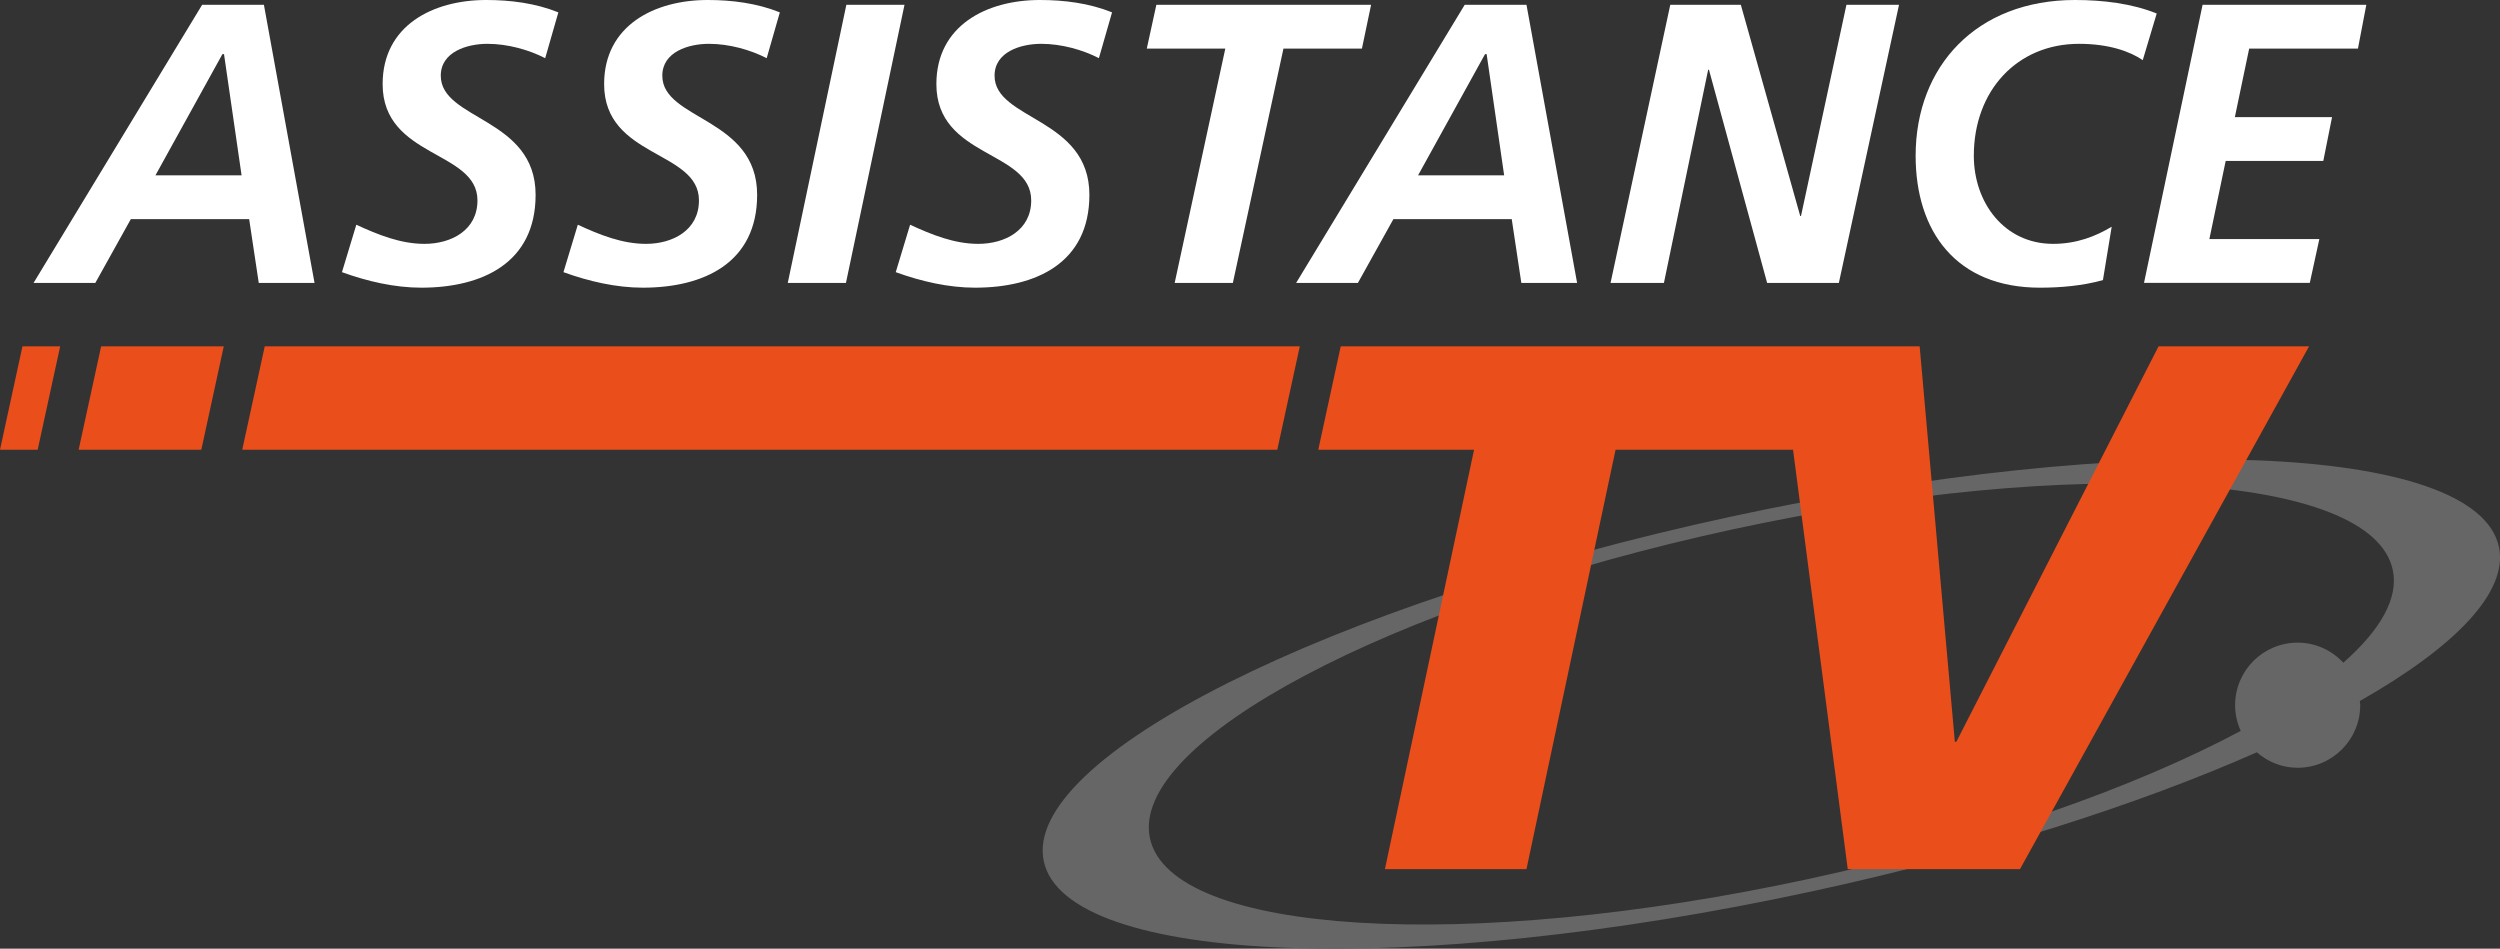
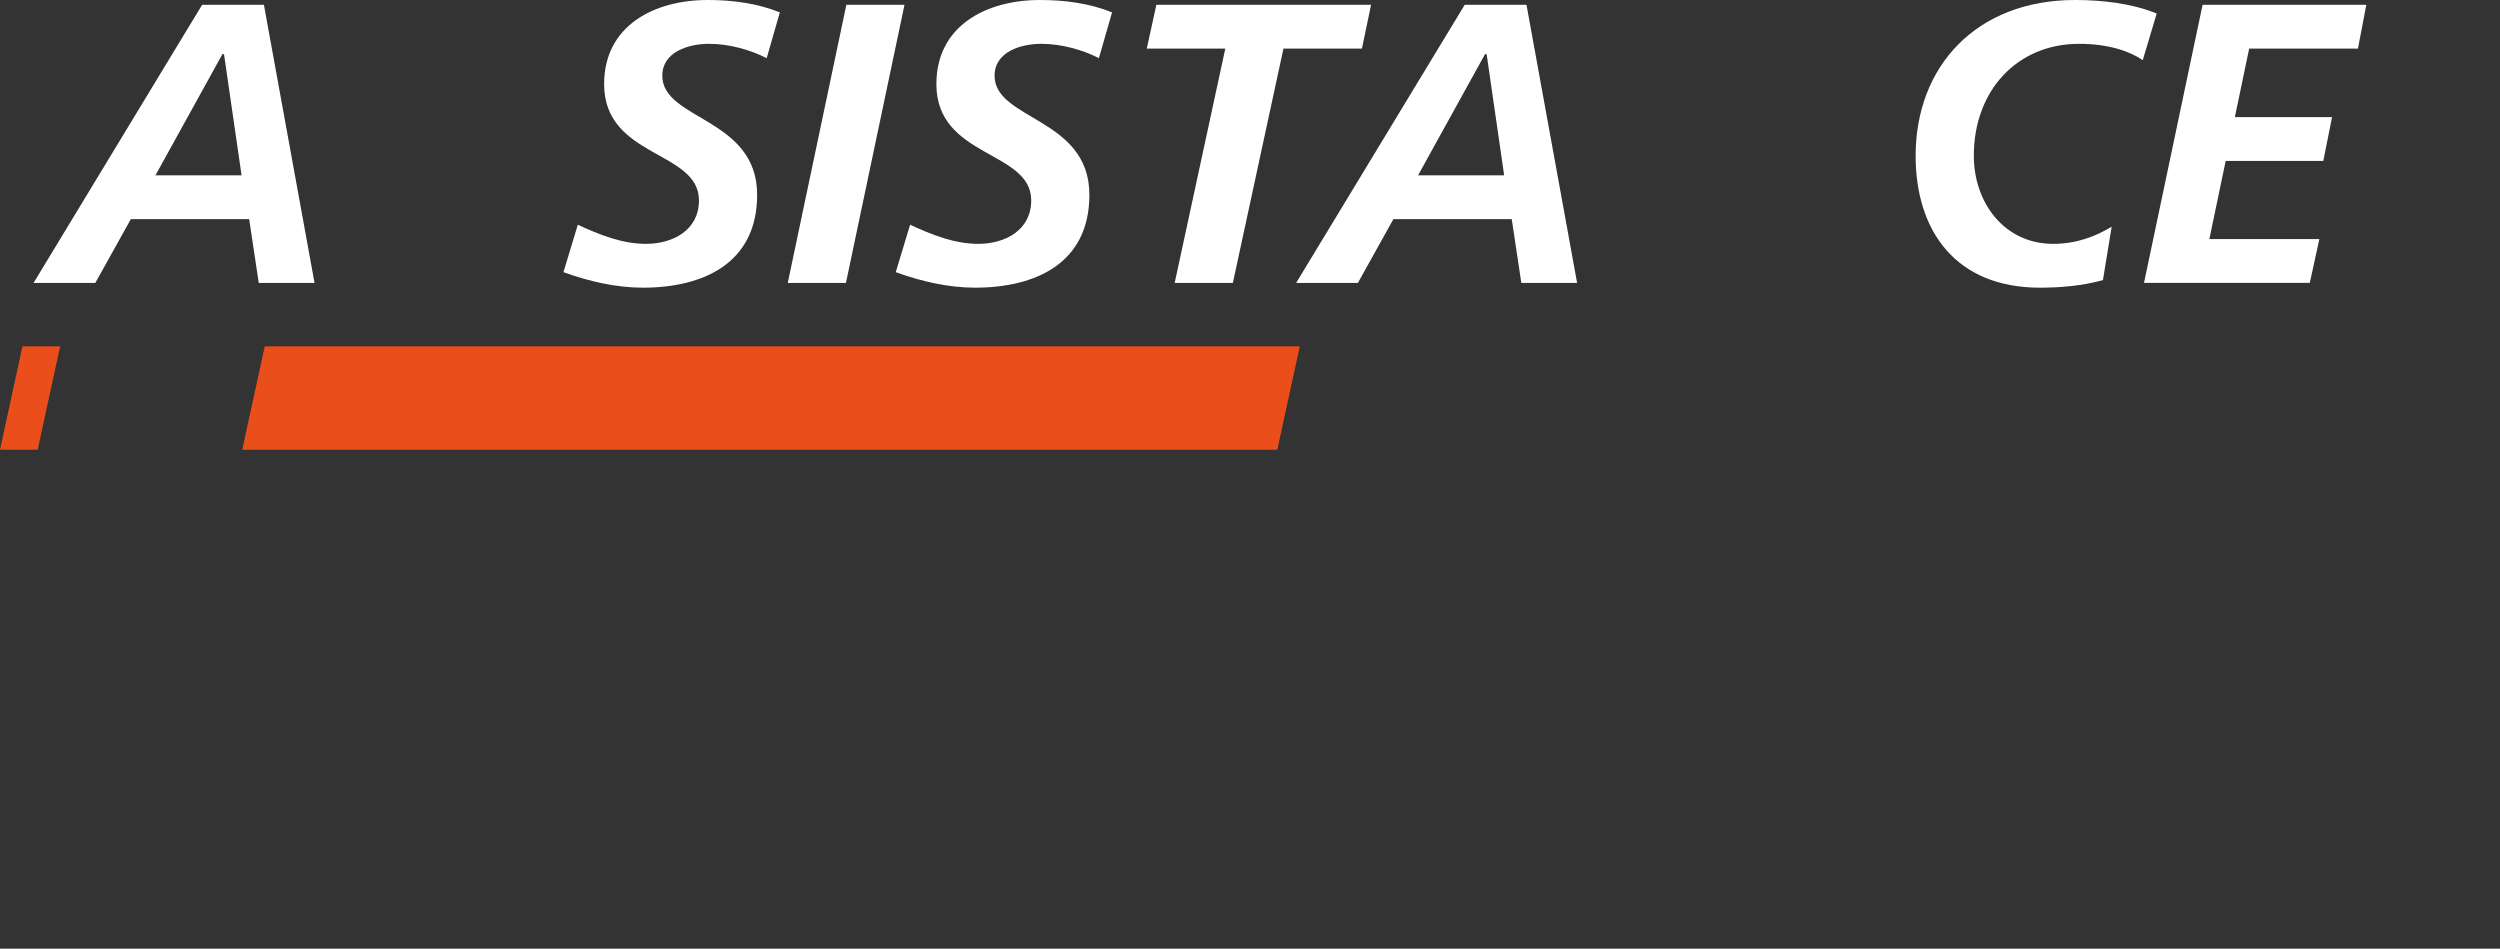
<svg xmlns="http://www.w3.org/2000/svg" id="Calque_2" viewBox="0 0 602.4 228.59">
  <rect x="0" y="0" width="602.4" height="228.59" fill="#333333" stroke="none" />
  <defs>
    <style>.cls-1{fill:#e94e1b;}.cls-2{fill:#fff;}.cls-3{fill:#666;}</style>
  </defs>
  <g id="Calque_1-2">
-     <path class="cls-3" d="m602.13,131.74c-5.39-24.93-88.25-28.17-185.07-7.24-96.82,20.93-170.94,58.12-165.54,83.05,5.39,24.93,88.24,28.17,185.06,7.24,41.38-8.94,78.58-20.86,107.23-33.52,2.64,2.3,6.05,3.73,9.83,3.73,8.32,0,15.08-6.75,15.08-15.08,0-.34-.08-.66-.1-1,23.12-13.15,35.85-26.33,33.51-37.19Zm-37.49,27.94c-2.75-2.95-6.64-4.83-11-4.83-8.32,0-15.07,6.75-15.07,15.07,0,2.21.5,4.29,1.36,6.19-25.48,13.64-62.21,26.63-104,35.66-82.68,17.88-153.8,13.51-158.83-9.76-5.04-23.27,57.92-56.63,140.61-74.5,82.69-17.88,153.8-13.51,158.84,9.76,1.48,6.82-2.92,14.5-11.9,22.41Z" />
    <g>
-       <path class="cls-2" d="m48.71,1.15h14.88l12.2,67.02h-13.44l-2.31-15.36h-28.52l-8.55,15.36h-14.88L48.71,1.15Zm-11.24,41.09h20.74l-4.23-29.19h-.39l-16.13,29.19Z" />
-       <path class="cls-2" d="m131.37,14.02c-3.93-2.02-9.03-3.46-13.92-3.46s-11.24,1.92-11.24,7.68c0,10.75,22.85,10.08,22.85,28.71,0,16.42-12.87,22.37-27.55,22.37-6.43,0-13.06-1.54-19.11-3.74l3.46-11.43c5.19,2.4,10.66,4.61,16.42,4.61,6.43,0,12.77-3.26,12.77-10.47,0-12.1-22.85-10.17-22.85-28.03,0-14.11,12.1-20.26,24.96-20.26,5.86,0,11.9.77,17.38,2.98l-3.17,11.04Z" />
+       <path class="cls-2" d="m48.71,1.15h14.88l12.2,67.02h-13.44l-2.31-15.36h-28.52l-8.55,15.36h-14.88L48.71,1.15m-11.24,41.09h20.74l-4.23-29.19h-.39l-16.13,29.19Z" />
      <path class="cls-2" d="m184.74,14.02c-3.93-2.02-9.02-3.46-13.92-3.46s-11.23,1.92-11.23,7.68c0,10.75,22.85,10.08,22.85,28.71,0,16.42-12.87,22.37-27.56,22.37-6.43,0-13.06-1.54-19.11-3.74l3.46-11.43c5.19,2.4,10.66,4.61,16.42,4.61,6.43,0,12.77-3.26,12.77-10.47,0-12.1-22.85-10.17-22.85-28.03,0-14.11,12.1-20.26,24.96-20.26,5.85,0,11.9.77,17.38,2.98l-3.17,11.04Z" />
      <path class="cls-2" d="m203.94,1.15h14.01l-14.11,67.02h-14.02L203.94,1.15Z" />
      <path class="cls-2" d="m264.81,14.02c-3.93-2.02-9.02-3.46-13.92-3.46s-11.24,1.92-11.24,7.68c0,10.75,22.85,10.08,22.85,28.71,0,16.42-12.87,22.37-27.56,22.37-6.43,0-13.06-1.54-19.1-3.74l3.46-11.43c5.18,2.4,10.66,4.61,16.42,4.61,6.43,0,12.76-3.26,12.76-10.47,0-12.1-22.85-10.17-22.85-28.03,0-14.11,12.09-20.26,24.96-20.26,5.86,0,11.9.77,17.37,2.98l-3.17,11.04Z" />
      <path class="cls-2" d="m278.63,1.15h51.75l-2.21,10.56h-18.91l-12.19,56.46h-14.02l12.2-56.46h-18.92l2.31-10.56Z" />
      <path class="cls-2" d="m352.94,1.15h14.88l12.2,67.02h-13.44l-2.31-15.36h-28.52l-8.55,15.36h-14.88L352.94,1.15Zm-11.24,41.09h20.74l-4.22-29.19h-.39l-16.13,29.19Z" />
-       <path class="cls-2" d="m402.47,1.15h17l14.31,50.89h.19l10.95-50.89h12.67l-14.5,67.02h-17.28l-14.02-51.37h-.19l-10.66,51.37h-12.86L402.47,1.15Z" />
      <path class="cls-2" d="m516.33,14.5c-3.08-2.11-8.16-3.94-15.37-3.94-14.88,0-25.35,11.23-25.35,26.98,0,11.23,7.29,21.22,19.11,21.22,5.67,0,10.27-1.82,14.11-4.13l-2.11,12.87c-4.9,1.35-10.09,1.82-15.17,1.82-20.26,0-29.96-13.63-29.96-31.78,0-21.6,14.69-37.54,38.41-37.54,6.72,0,13.82.86,19.68,3.26l-3.36,11.23Z" />
      <path class="cls-2" d="m530.73,1.15h39.46l-2.02,10.56h-26.21l-3.45,16.51h23.42l-2.11,10.56h-23.52l-3.93,18.82h26.5l-2.3,10.56h-39.95l14.12-67.02Z" />
    </g>
    <g>
-       <polygon class="cls-1" points="18.95 108.36 48.51 108.36 53.92 83.46 24.37 83.46 18.95 108.36" />
      <polygon class="cls-1" points="313.2 83.46 63.79 83.46 58.37 108.36 307.78 108.36 313.2 83.46" />
      <polygon class="cls-1" points="14.5 83.46 5.41 83.46 0 108.36 9.08 108.36 14.5 83.46" />
-       <polygon class="cls-1" points="520.12 83.46 471.4 178.74 471.04 178.74 462.56 83.46 455.09 83.46 428.81 83.46 323.06 83.46 317.65 108.36 355.19 108.36 333.71 209.42 367.82 209.42 389.29 108.36 432.05 108.36 445.23 209.42 486.74 209.42 556.39 83.46 520.12 83.46" />
    </g>
  </g>
</svg>